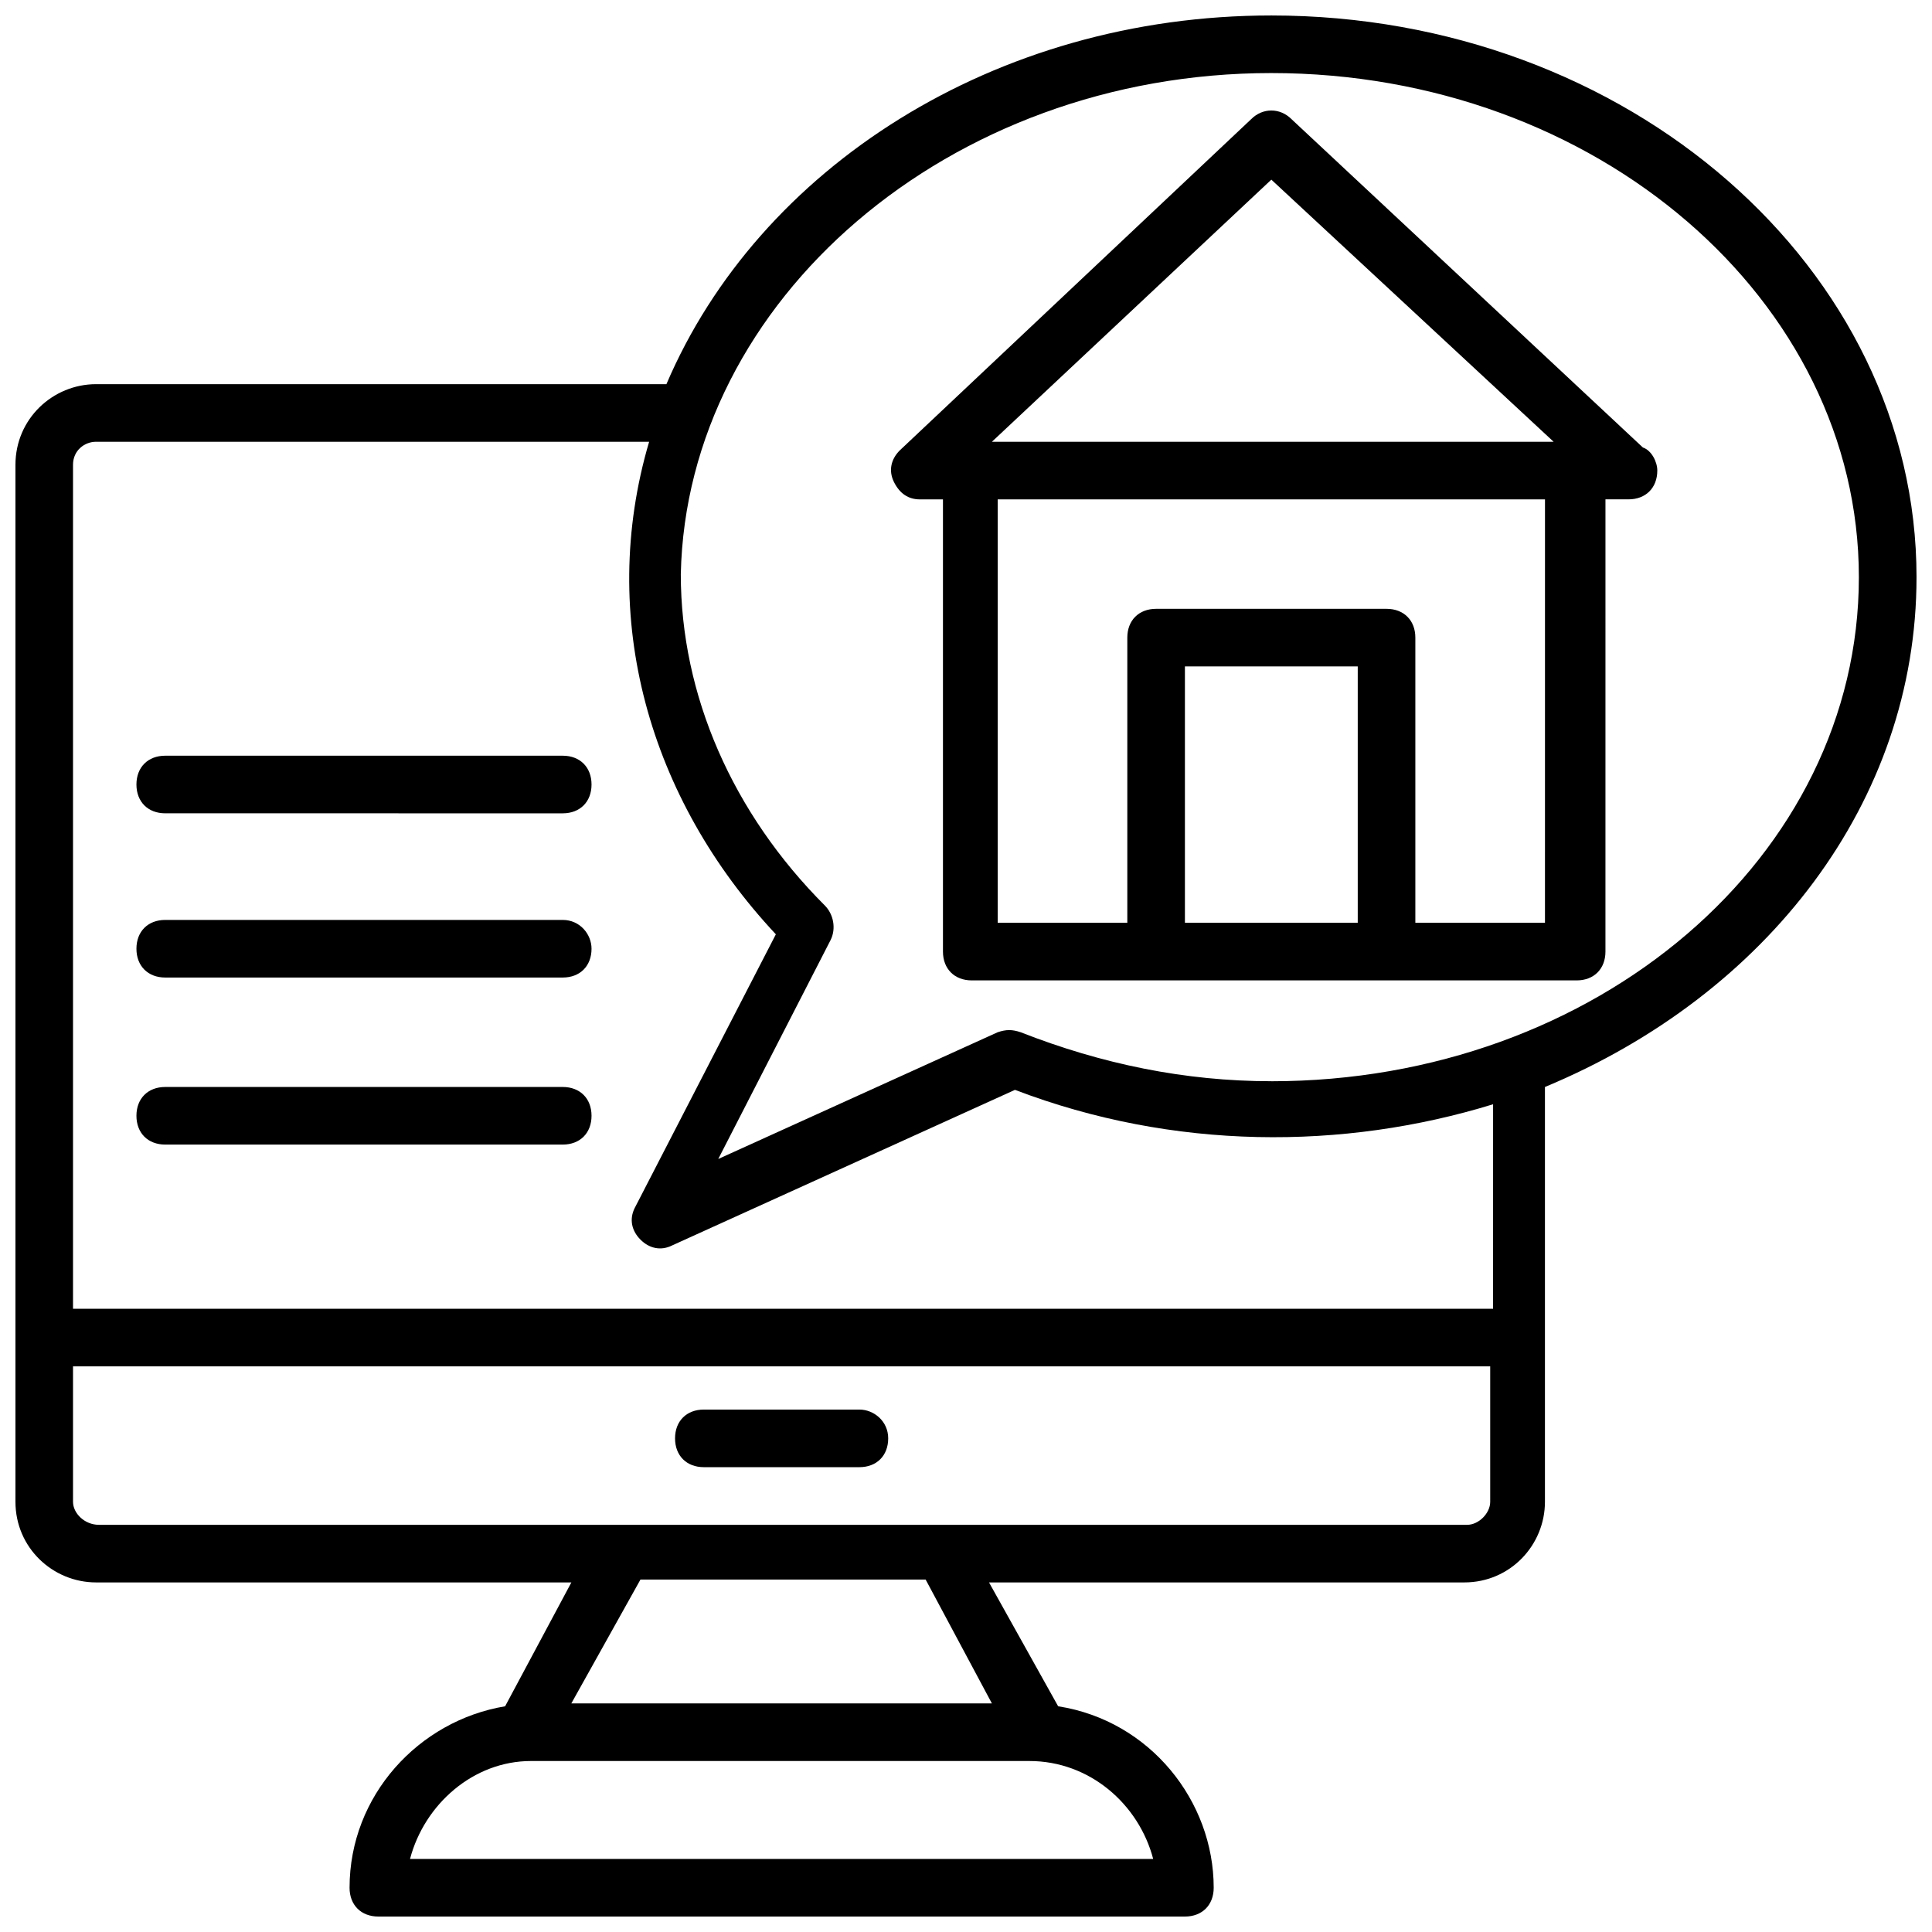
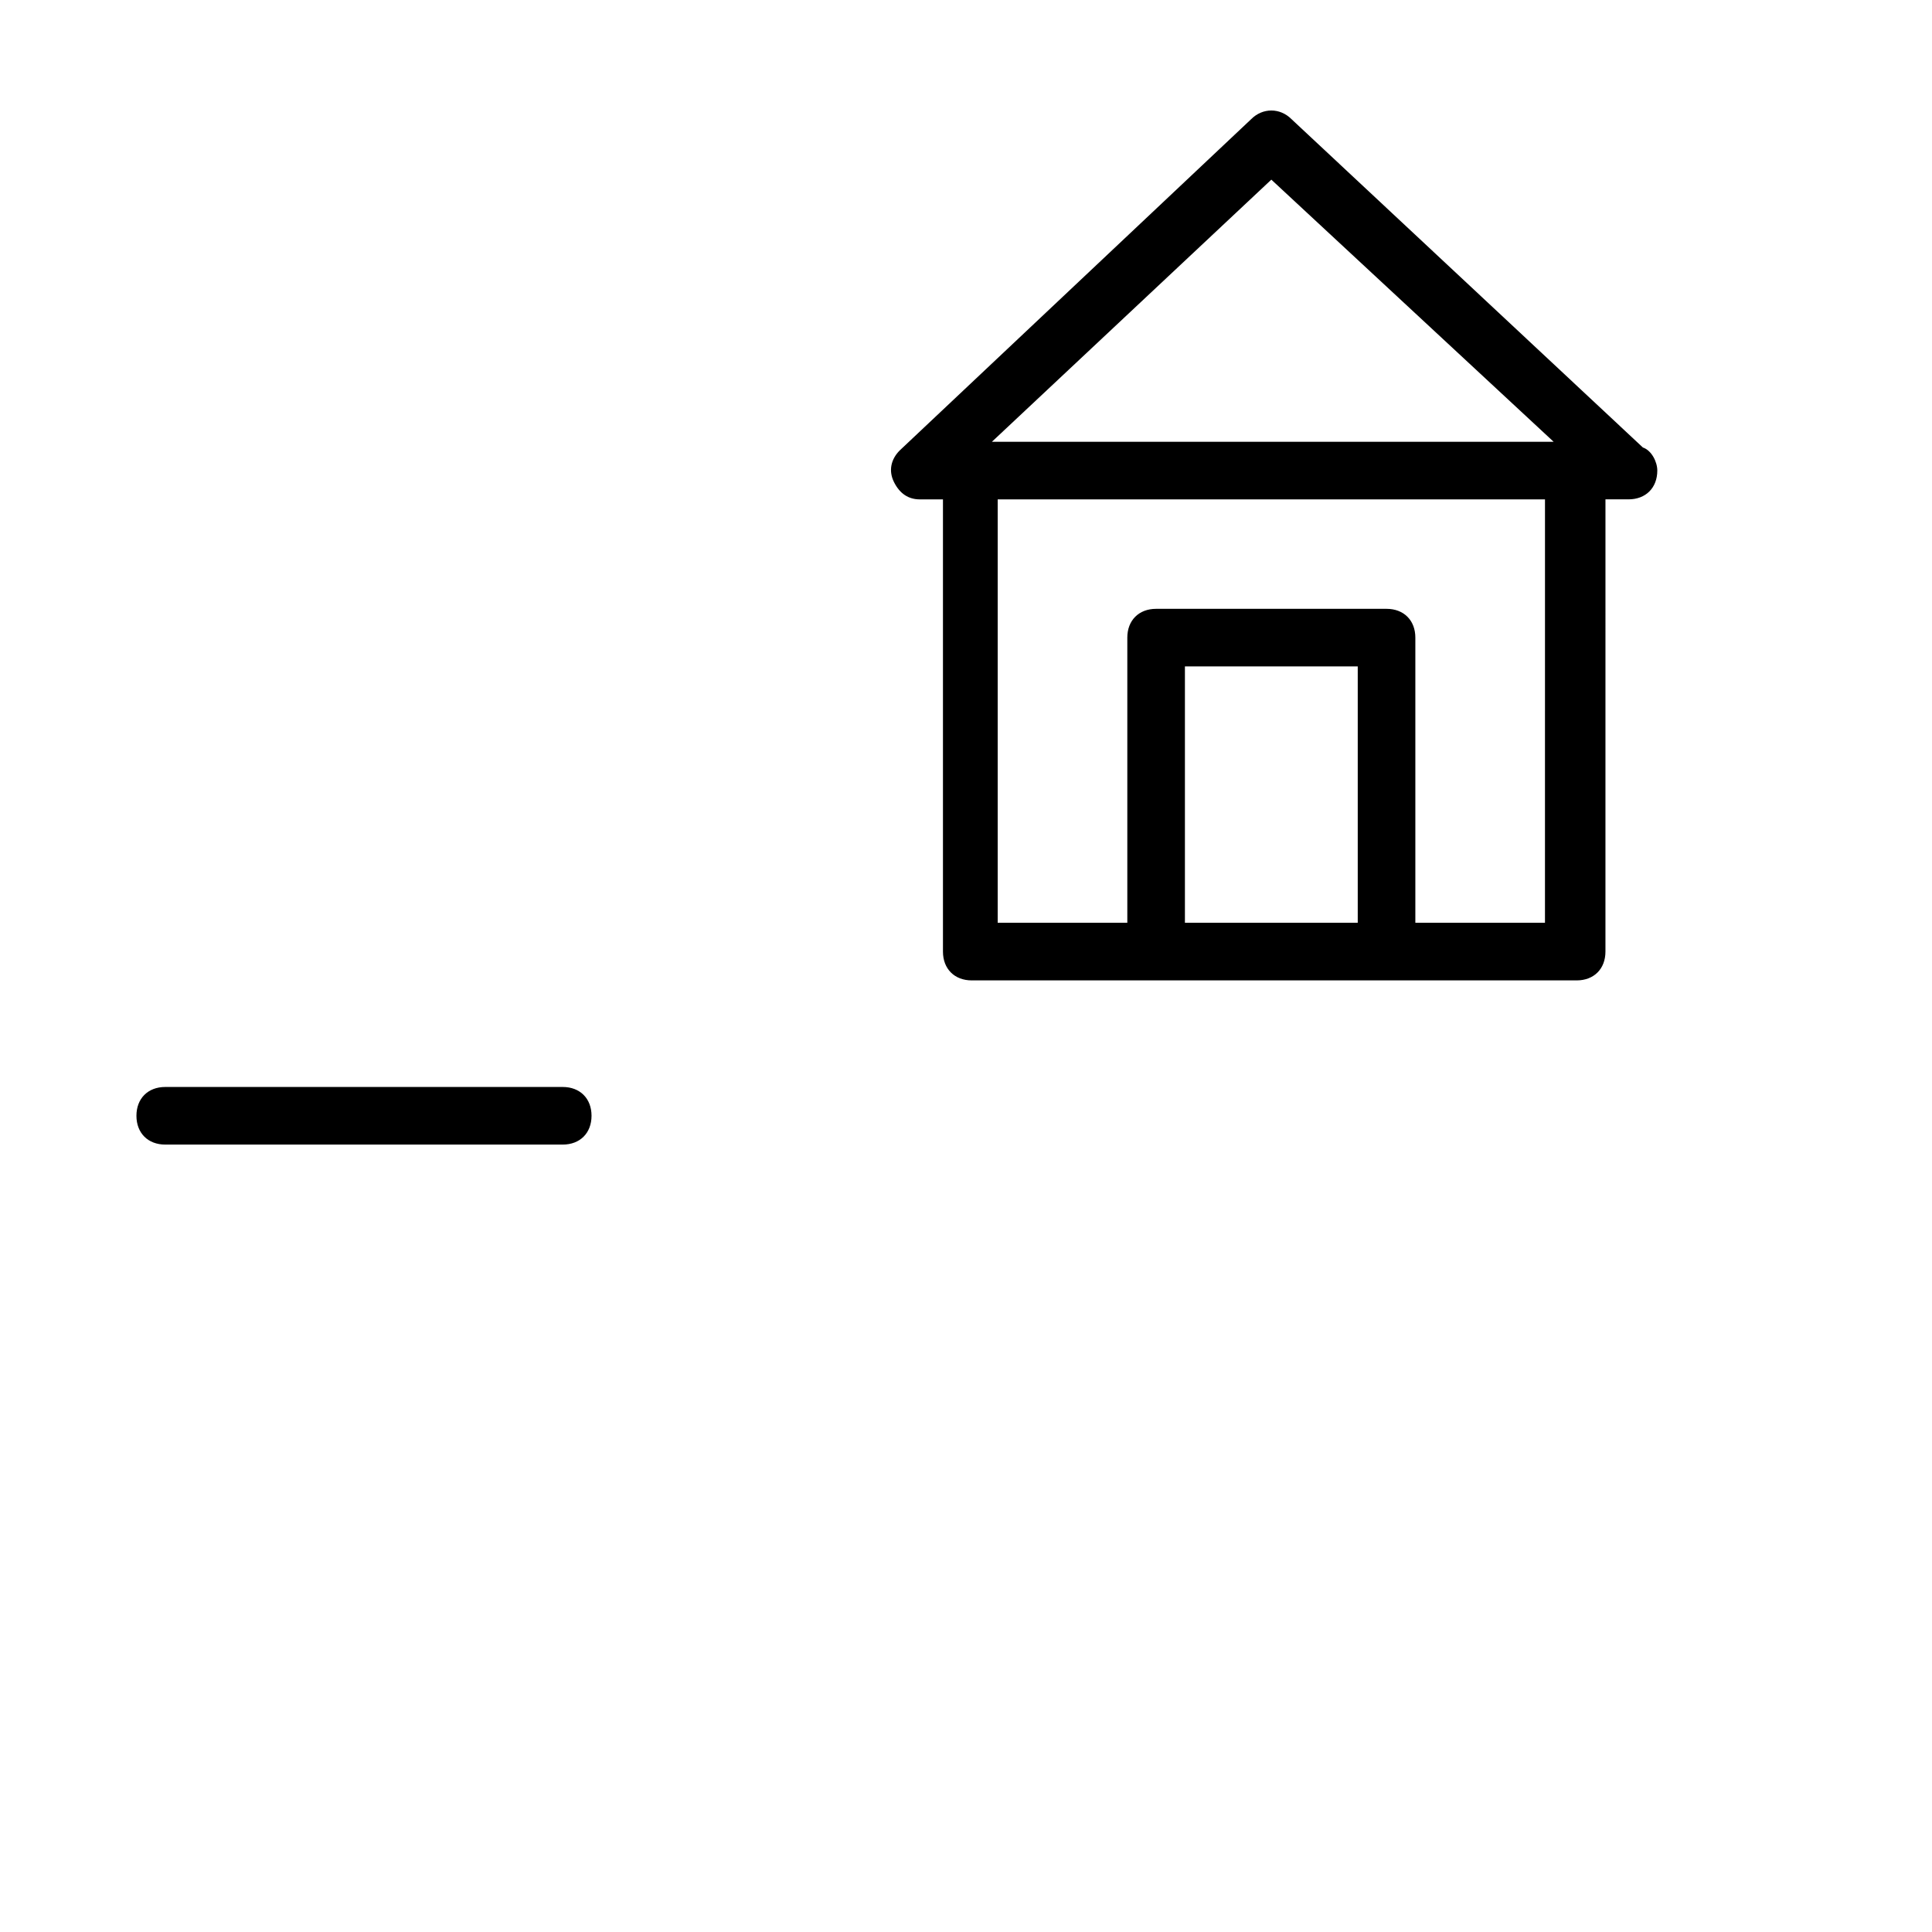
<svg xmlns="http://www.w3.org/2000/svg" width="800px" height="800px" version="1.1" viewBox="144 144 512 512">
  <defs>
    <clipPath id="a">
      <path d="m148.09 148.09h503.81v503.81h-503.81z" />
    </clipPath>
  </defs>
-   <path d="m371.75 517.55h-41.223c-4.582 0-7.633 3.055-7.633 7.633 0 4.582 3.055 7.633 7.633 7.633h41.223c4.582 0 7.633-3.055 7.633-7.633s-3.816-7.633-7.633-7.633z" />
  <path d="m579.39 262.6-93.129-87.023c-3.055-3.055-7.633-3.055-10.688 0l-93.129 87.785c-2.289 2.289-3.055 5.344-1.527 8.398 1.527 3.055 3.816 4.582 6.871 4.582h6.106v119.84c0 4.582 3.055 7.633 7.633 7.633h160.3c4.582 0 7.633-3.055 7.633-7.633l0.004-119.85h6.106c4.582 0 7.633-3.055 7.633-7.633 0.004-2.289-1.523-5.344-3.812-6.106zm-98.473-70.992 74.809 69.465h-148.86zm-22.902 196.94v-67.938h45.801v67.938zm95.418 0h-34.352v-75.57c0-4.582-3.055-7.633-7.633-7.633h-61.066c-4.582 0-7.633 3.055-7.633 7.633v75.57h-34.352v-112.21h145.04z" />
  <g clip-path="url(#a)">
-     <path d="m651.9 296.95c0-81.676-76.332-148.85-170.99-148.85-73.281 0-135.88 40.457-160.3 97.707h-151.14c-11.453 0-21.375 9.16-21.375 21.375v274.8c0 12.215 9.922 21.375 21.375 21.375h125.95l-17.559 32.824c-22.902 3.816-41.223 23.664-41.223 48.09 0 4.582 3.055 7.633 7.633 7.633h213.74c4.582 0 7.633-3.055 7.633-7.633 0-22.902-16.793-44.273-41.223-48.09l-18.32-32.824h125.95c12.215 0 21.375-9.922 21.375-21.375v-109.92c58.781-24.426 98.473-75.57 98.473-135.11zm-202.29 339.69h-196.95c3.816-14.504 16.793-25.953 32.062-25.953h132.06c16.031 0 29.008 11.449 32.824 25.953zm-42.75-41.223h-111.45l18.32-32.824h75.57zm125.95-47.324h-362.59c-3.816 0-6.871-3.055-6.871-6.109v-35.879h375.57v35.879c0.004 3.055-3.051 6.109-6.106 6.109zm6.109-57.254h-375.57v-223.66c0-3.816 3.055-6.106 6.106-6.106h146.57c-13.742 46.562 0 94.656 33.586 130.53l-37.402 72.52c-1.527 3.055-0.762 6.106 1.527 8.398 2.289 2.289 5.344 3.055 8.398 1.527l90.84-41.223c41.984 16.031 87.023 16.031 126.71 3.816l-0.004 54.195zm-58.016-60.305c-22.902 0-45.039-4.582-66.41-12.977-2.289-0.762-3.816-0.762-6.106 0l-74.043 33.586 29.77-58.016c1.527-3.055 0.762-6.871-1.527-9.16-24.426-24.426-38.168-55.723-38.168-87.785 1.523-72.516 70.988-132.82 156.48-132.82 86.258 0 155.72 60.305 155.72 133.59 0 74.047-69.465 133.59-155.72 133.59z" />
-   </g>
-   <path d="m293.13 344.27h-105.34c-4.582 0-7.633 3.055-7.633 7.633 0 4.582 3.055 7.633 7.633 7.633l105.34 0.004c4.582 0 7.633-3.055 7.633-7.633 0-4.582-3.051-7.637-7.633-7.637z" />
-   <path d="m293.13 387.79h-105.34c-4.582 0-7.633 3.055-7.633 7.633 0 4.582 3.055 7.633 7.633 7.633h105.34c4.582 0 7.633-3.055 7.633-7.633 0-3.816-3.051-7.633-7.633-7.633z" />
+     </g>
  <path d="m293.13 432.06h-105.34c-4.582 0-7.633 3.055-7.633 7.633 0 4.582 3.055 7.633 7.633 7.633h105.34c4.582 0 7.633-3.055 7.633-7.633s-3.051-7.633-7.633-7.633z" />
</svg>